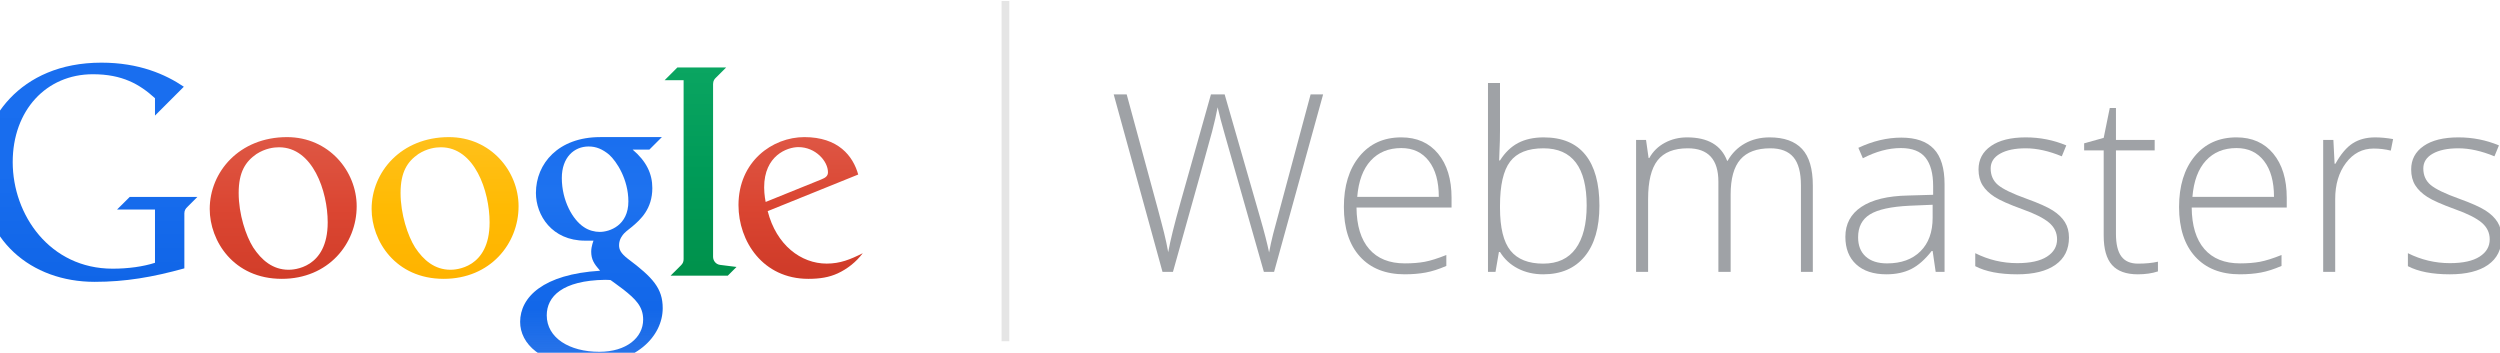
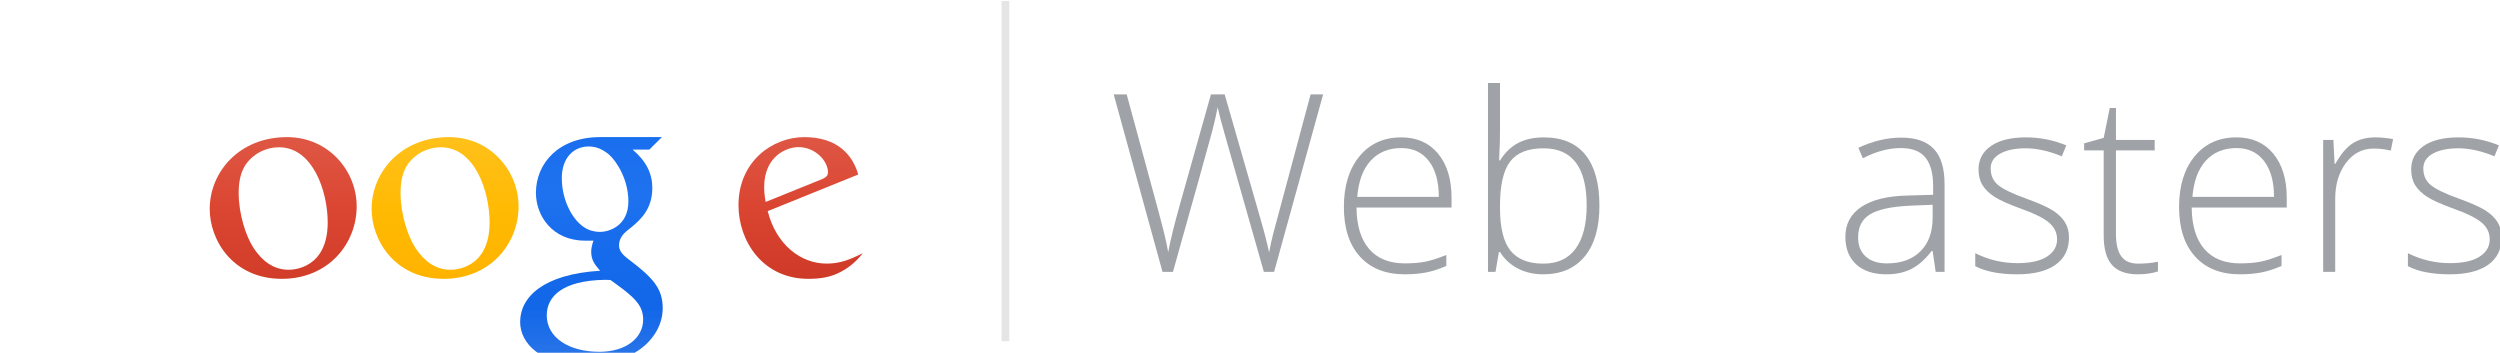
<svg xmlns="http://www.w3.org/2000/svg" xmlns:ns1="http://www.inkscape.org/namespaces/inkscape" xmlns:ns2="http://sodipodi.sourceforge.net/DTD/sodipodi-0.dtd" xmlns:xlink="http://www.w3.org/1999/xlink" width="1000" height="141.081" id="svg3875" version="1.1" ns1:version="0.48.5 r10040" ns2:docname="A.svg">
  <defs id="defs3877">
    <linearGradient id="linearGradient4501">
      <stop id="stop4503" offset="0" style="stop-color:#196eef;stop-opacity:1" />
      <stop style="stop-color:#186dee;stop-opacity:1" offset="0.5" id="stop4509" />
      <stop id="stop4505" offset="1" style="stop-color:#1065e7;stop-opacity:1" />
    </linearGradient>
    <linearGradient id="linearGradient4511">
      <stop id="stop4513" offset="0" style="stop-color:#de5744;stop-opacity:1" />
      <stop style="stop-color:#db4632;stop-opacity:1" offset="0.5" id="stop4523" />
      <stop id="stop4515" offset="1" style="stop-color:#d13d29;stop-opacity:1" />
    </linearGradient>
    <linearGradient id="linearGradient4535">
      <stop id="stop4537" offset="0" style="stop-color:#1a6fef;stop-opacity:1" />
      <stop style="stop-color:#1e72ef;stop-opacity:1" offset="0.25" id="stop4547" />
      <stop style="stop-color:#166bec;stop-opacity:1" offset="0.5" id="stop4545" />
      <stop style="stop-color:#1267e9;stop-opacity:1" offset="0.75" id="stop4543" />
      <stop id="stop4539" offset="1" style="stop-color:#1063e5;stop-opacity:0.875" />
    </linearGradient>
    <linearGradient id="linearGradient4551">
      <stop id="stop4553" offset="0" style="stop-color:#0aa561;stop-opacity:1" />
      <stop style="stop-color:#009b58;stop-opacity:1" offset="0.5" id="stop4559" />
      <stop id="stop4555" offset="1" style="stop-color:#00914b;stop-opacity:1" />
    </linearGradient>
    <linearGradient id="linearGradient4561">
      <stop id="stop4563" offset="0" style="stop-color:#de5644;stop-opacity:1" />
      <stop style="stop-color:#da4531;stop-opacity:1" offset="0.5" id="stop4569" />
      <stop id="stop4565" offset="1" style="stop-color:#ce3a28;stop-opacity:1" />
    </linearGradient>
    <linearGradient gradientTransform="matrix(1.802,0,0,1.802,3716.833,-2503.325)" gradientUnits="userSpaceOnUse" y2="3068.107" x2="-4342.5" y1="2979.148" x1="-4342.5" id="linearGradient4531" xlink:href="#linearGradient4525" ns1:collect="always" />
    <linearGradient id="linearGradient4525">
      <stop id="stop4527" offset="0" style="stop-color:#ffc01a;stop-opacity:1" />
      <stop style="stop-color:#ffba03;stop-opacity:1" offset="0.5" id="stop4533" />
      <stop id="stop4529" offset="1" style="stop-color:#ffb300;stop-opacity:1" />
    </linearGradient>
    <linearGradient id="linearGradient4501-4">
      <stop id="stop4503-5" offset="0" style="stop-color:#196eef;stop-opacity:1" />
      <stop style="stop-color:#186dee;stop-opacity:1" offset="0.5" id="stop4509-5" />
      <stop id="stop4505-1" offset="1" style="stop-color:#1065e7;stop-opacity:1" />
    </linearGradient>
    <linearGradient id="linearGradient4511-1">
      <stop id="stop4513-1" offset="0" style="stop-color:#de5744;stop-opacity:1" />
      <stop style="stop-color:#db4632;stop-opacity:1" offset="0.5" id="stop4523-5" />
      <stop id="stop4515-2" offset="1" style="stop-color:#d13d29;stop-opacity:1" />
    </linearGradient>
    <linearGradient id="linearGradient4535-6">
      <stop id="stop4537-1" offset="0" style="stop-color:#1a6fef;stop-opacity:1" />
      <stop style="stop-color:#1e72ef;stop-opacity:1" offset="0.25" id="stop4547-4" />
      <stop style="stop-color:#166bec;stop-opacity:1" offset="0.5" id="stop4545-2" />
      <stop style="stop-color:#1267e9;stop-opacity:1" offset="0.75" id="stop4543-3" />
      <stop id="stop4539-2" offset="1" style="stop-color:#1063e5;stop-opacity:0.875" />
    </linearGradient>
    <linearGradient id="linearGradient4551-1">
      <stop id="stop4553-6" offset="0" style="stop-color:#0aa561;stop-opacity:1" />
      <stop style="stop-color:#009b58;stop-opacity:1" offset="0.5" id="stop4559-8" />
      <stop id="stop4555-5" offset="1" style="stop-color:#00914b;stop-opacity:1" />
    </linearGradient>
    <linearGradient id="linearGradient4561-6">
      <stop id="stop4563-1" offset="0" style="stop-color:#de5644;stop-opacity:1" />
      <stop style="stop-color:#da4531;stop-opacity:1" offset="0.5" id="stop4569-8" />
      <stop id="stop4565-9" offset="1" style="stop-color:#ce3a28;stop-opacity:1" />
    </linearGradient>
    <linearGradient gradientTransform="matrix(1.802,0,0,1.802,3716.833,-2503.325)" gradientUnits="userSpaceOnUse" y2="3068.107" x2="-4342.5" y1="2979.148" x1="-4342.5" id="linearGradient4531-2" xlink:href="#linearGradient4525-7" ns1:collect="always" />
    <linearGradient id="linearGradient4525-7">
      <stop id="stop4527-9" offset="0" style="stop-color:#ffc01a;stop-opacity:1" />
      <stop style="stop-color:#ffba03;stop-opacity:1" offset="0.5" id="stop4533-5" />
      <stop id="stop4529-4" offset="1" style="stop-color:#ffb300;stop-opacity:1" />
    </linearGradient>
    <linearGradient id="linearGradient4501-3">
      <stop id="stop4503-1" offset="0" style="stop-color:#196eef;stop-opacity:1" />
      <stop style="stop-color:#186dee;stop-opacity:1" offset="0.5" id="stop4509-2" />
      <stop id="stop4505-3" offset="1" style="stop-color:#1065e7;stop-opacity:1" />
    </linearGradient>
    <linearGradient id="linearGradient4511-3">
      <stop id="stop4513-4" offset="0" style="stop-color:#de5744;stop-opacity:1" />
      <stop style="stop-color:#db4632;stop-opacity:1" offset="0.5" id="stop4523-1" />
      <stop id="stop4515-1" offset="1" style="stop-color:#d13d29;stop-opacity:1" />
    </linearGradient>
    <linearGradient id="linearGradient4535-3">
      <stop id="stop4537-8" offset="0" style="stop-color:#1a6fef;stop-opacity:1" />
      <stop style="stop-color:#1e72ef;stop-opacity:1" offset="0.25" id="stop4547-7" />
      <stop style="stop-color:#166bec;stop-opacity:1" offset="0.5" id="stop4545-4" />
      <stop style="stop-color:#1267e9;stop-opacity:1" offset="0.75" id="stop4543-2" />
      <stop id="stop4539-7" offset="1" style="stop-color:#1063e5;stop-opacity:0.875" />
    </linearGradient>
    <linearGradient id="linearGradient4551-7">
      <stop id="stop4553-9" offset="0" style="stop-color:#0aa561;stop-opacity:1" />
      <stop style="stop-color:#009b58;stop-opacity:1" offset="0.5" id="stop4559-3" />
      <stop id="stop4555-1" offset="1" style="stop-color:#00914b;stop-opacity:1" />
    </linearGradient>
    <linearGradient id="linearGradient4561-9">
      <stop id="stop4563-8" offset="0" style="stop-color:#de5644;stop-opacity:1" />
      <stop style="stop-color:#da4531;stop-opacity:1" offset="0.5" id="stop4569-6" />
      <stop id="stop4565-5" offset="1" style="stop-color:#ce3a28;stop-opacity:1" />
    </linearGradient>
    <linearGradient gradientTransform="matrix(1.802,0,0,1.802,3716.833,-2503.325)" gradientUnits="userSpaceOnUse" y2="3068.107" x2="-4342.5" y1="2979.148" x1="-4342.5" id="linearGradient4531-0" xlink:href="#linearGradient4525-2" ns1:collect="always" />
    <linearGradient id="linearGradient4525-2">
      <stop id="stop4527-8" offset="0" style="stop-color:#ffc01a;stop-opacity:1" />
      <stop style="stop-color:#ffba03;stop-opacity:1" offset="0.5" id="stop4533-6" />
      <stop id="stop4529-0" offset="1" style="stop-color:#ffb300;stop-opacity:1" />
    </linearGradient>
    <linearGradient id="linearGradient4501-2">
      <stop id="stop4503-4" offset="0" style="stop-color:#196eef;stop-opacity:1" />
      <stop style="stop-color:#186dee;stop-opacity:1" offset="0.5" id="stop4509-8" />
      <stop id="stop4505-6" offset="1" style="stop-color:#1065e7;stop-opacity:1" />
    </linearGradient>
    <linearGradient id="linearGradient4511-5">
      <stop id="stop4513-0" offset="0" style="stop-color:#de5744;stop-opacity:1" />
      <stop style="stop-color:#db4632;stop-opacity:1" offset="0.5" id="stop4523-9" />
      <stop id="stop4515-0" offset="1" style="stop-color:#d13d29;stop-opacity:1" />
    </linearGradient>
    <linearGradient id="linearGradient4535-0">
      <stop id="stop4537-6" offset="0" style="stop-color:#1a6fef;stop-opacity:1" />
      <stop style="stop-color:#1e72ef;stop-opacity:1" offset="0.25" id="stop4547-1" />
      <stop style="stop-color:#166bec;stop-opacity:1" offset="0.5" id="stop4545-3" />
      <stop style="stop-color:#1267e9;stop-opacity:1" offset="0.75" id="stop4543-8" />
      <stop id="stop4539-9" offset="1" style="stop-color:#1063e5;stop-opacity:0.875" />
    </linearGradient>
    <linearGradient id="linearGradient4551-3">
      <stop id="stop4553-4" offset="0" style="stop-color:#0aa561;stop-opacity:1" />
      <stop style="stop-color:#009b58;stop-opacity:1" offset="0.5" id="stop4559-4" />
      <stop id="stop4555-6" offset="1" style="stop-color:#00914b;stop-opacity:1" />
    </linearGradient>
    <linearGradient id="linearGradient4561-0">
      <stop id="stop4563-6" offset="0" style="stop-color:#de5644;stop-opacity:1" />
      <stop style="stop-color:#da4531;stop-opacity:1" offset="0.5" id="stop4569-61" />
      <stop id="stop4565-8" offset="1" style="stop-color:#ce3a28;stop-opacity:1" />
    </linearGradient>
    <linearGradient gradientTransform="matrix(1.802,0,0,1.802,3716.833,-2503.325)" gradientUnits="userSpaceOnUse" y2="3068.107" x2="-4342.5" y1="2979.148" x1="-4342.5" id="linearGradient4531-4" xlink:href="#linearGradient4525-9" ns1:collect="always" />
    <linearGradient id="linearGradient4525-9">
      <stop id="stop4527-6" offset="0" style="stop-color:#ffc01a;stop-opacity:1" />
      <stop style="stop-color:#ffba03;stop-opacity:1" offset="0.5" id="stop4533-3" />
      <stop id="stop4529-7" offset="1" style="stop-color:#ffb300;stop-opacity:1" />
    </linearGradient>
    <linearGradient gradientTransform="matrix(1.802,0,0,1.802,3716.833,-2503.325)" gradientUnits="userSpaceOnUse" y2="3070.148" x2="-4561.091" y1="2932.003" x1="-4561.091" id="linearGradient4507" xlink:href="#linearGradient4501-8" ns1:collect="always" />
    <linearGradient id="linearGradient4501-8">
      <stop id="stop4503-8" offset="0" style="stop-color:#196eef;stop-opacity:1" />
      <stop style="stop-color:#186dee;stop-opacity:1" offset="0.5" id="stop4509-29" />
      <stop id="stop4505-13" offset="1" style="stop-color:#1065e7;stop-opacity:1" />
    </linearGradient>
    <linearGradient gradientTransform="matrix(1.802,0,0,1.802,3716.833,-2503.325)" gradientUnits="userSpaceOnUse" y2="3068.301" x2="-4444.643" y1="2978.969" x1="-4444.643" id="linearGradient4517" xlink:href="#linearGradient4511-59" ns1:collect="always" />
    <linearGradient id="linearGradient4511-59">
      <stop id="stop4513-8" offset="0" style="stop-color:#de5744;stop-opacity:1" />
      <stop style="stop-color:#db4632;stop-opacity:1" offset="0.5" id="stop4523-4" />
      <stop id="stop4515-07" offset="1" style="stop-color:#d13d29;stop-opacity:1" />
    </linearGradient>
    <linearGradient gradientTransform="matrix(1.802,0,0,1.802,3718.262,-2503.325)" gradientUnits="userSpaceOnUse" y2="3122.398" x2="-4248.929" y1="2978.969" x1="-4248.929" id="linearGradient4541" xlink:href="#linearGradient4535-63" ns1:collect="always" />
    <linearGradient id="linearGradient4535-63">
      <stop id="stop4537-61" offset="0" style="stop-color:#1a6fef;stop-opacity:1" />
      <stop style="stop-color:#1e72ef;stop-opacity:1" offset="0.25" id="stop4547-5" />
      <stop style="stop-color:#166bec;stop-opacity:1" offset="0.5" id="stop4545-42" />
      <stop style="stop-color:#1267e9;stop-opacity:1" offset="0.75" id="stop4543-0" />
      <stop id="stop4539-97" offset="1" style="stop-color:#1063e5;stop-opacity:0.875" />
    </linearGradient>
    <linearGradient gradientTransform="matrix(1.802,0,0,1.802,3717.905,-2502.254)" gradientUnits="userSpaceOnUse" y2="3065.79" x2="-4184.286" y1="2934.505" x1="-4184.286" id="linearGradient4557" xlink:href="#linearGradient4551-37" ns1:collect="always" />
    <linearGradient id="linearGradient4551-37">
      <stop id="stop4553-2" offset="0" style="stop-color:#0aa561;stop-opacity:1" />
      <stop style="stop-color:#009b58;stop-opacity:1" offset="0.5" id="stop4559-6" />
      <stop id="stop4555-0" offset="1" style="stop-color:#00914b;stop-opacity:1" />
    </linearGradient>
    <linearGradient gradientTransform="matrix(1.802,0,0,1.802,3716.833,-2503.325)" gradientUnits="userSpaceOnUse" y2="3068.107" x2="-4118.393" y1="2978.969" x1="-4118.393" id="linearGradient4567" xlink:href="#linearGradient4561-1" ns1:collect="always" />
    <linearGradient id="linearGradient4561-1">
      <stop id="stop4563-65" offset="0" style="stop-color:#de5644;stop-opacity:1" />
      <stop style="stop-color:#da4531;stop-opacity:1" offset="0.5" id="stop4569-7" />
      <stop id="stop4565-54" offset="1" style="stop-color:#ce3a28;stop-opacity:1" />
    </linearGradient>
    <linearGradient gradientTransform="matrix(1.802,0,0,1.802,3716.833,-2503.325)" gradientUnits="userSpaceOnUse" y2="3068.107" x2="-4342.5" y1="2979.148" x1="-4342.5" id="linearGradient4531-1" xlink:href="#linearGradient4525-20" ns1:collect="always" />
    <linearGradient id="linearGradient4525-20">
      <stop id="stop4527-0" offset="0" style="stop-color:#ffc01a;stop-opacity:1" />
      <stop style="stop-color:#ffba03;stop-opacity:1" offset="0.5" id="stop4533-1" />
      <stop id="stop4529-46" offset="1" style="stop-color:#ffb300;stop-opacity:1" />
    </linearGradient>
    <linearGradient y2="3068.107" x2="-4342.5" y1="2979.148" x1="-4342.5" gradientTransform="matrix(1.802,0,0,1.802,3716.833,-2503.325)" gradientUnits="userSpaceOnUse" id="linearGradient6468" xlink:href="#linearGradient4525-20" ns1:collect="always" />
  </defs>
  <ns2:namedview id="base" pagecolor="#ffffff" bordercolor="#666666" borderopacity="1.0" ns1:pageopacity="0.0" ns1:pageshadow="2" ns1:zoom="0.40023349" ns1:cx="659.73524" ns1:cy="127.9698" ns1:document-units="px" ns1:current-layer="g4000" showgrid="false" fit-margin-left="0.5" fit-margin-bottom="0.5" fit-margin-top="0.5" fit-margin-right="0.5" ns1:window-width="1059" ns1:window-height="1025" ns1:window-x="859" ns1:window-y="-8" ns1:window-maximized="0" showguides="true" ns1:guide-bbox="true" />
  <g ns1:label="Layer 1" ns1:groupmode="layer" id="layer1" transform="translate(-1451.809,-709.519)">
    <g id="g4000" transform="matrix(4.587,0,0,4.587,-781.284,-1096.297)">
      <g transform="matrix(0.077,0,0,0.077,842.108,185.081)" id="layer1-8" ns1:label="Layer 1">
-         <path ns2:nodetypes="cccccccccccccccccc" ns1:connector-curvature="0" id="path4423" d="m -4481.421,2946.379 42.957,0 0,60.339 c -13.406,4.311 -30.33,6.665 -47.921,6.665 -71.303,0 -113.216,-61.063 -113.216,-120.7 0,-58.483 37.909,-99.507 90.784,-99.507 33.469,0 52.934,11.333 70.354,27.13 l 0,19.68 32.667,-32.667 c -20.658,-13.978 -50.576,-27.267 -93.339,-27.267 -93.868,0 -136.776,67.156 -136.776,122.345 0,78.564 57.22,125.882 129.128,125.882 34.863,0 65.817,-5.325 101.587,-15.267 l 0,-62.337 c 0,-3.182 1.4,-5.378 3.496,-7.293 l 11.289,-11.289 -76.623,0 z" style="fill:url(#linearGradient4507);fill-opacity:1;stroke:none" />
        <path id="path4425" d="m -4288.972,2864.382 c -54.025,0 -87.505,39.482 -87.505,81.384 0,36.173 26.969,79.117 81.618,79.117 52.56,0 84.811,-39.562 84.811,-82.205 0,-39.724 -31.516,-78.296 -78.924,-78.296 z m -8.957,11.51 c 38.088,0 55.063,49.633 55.063,85.033 0,52.639 -39.492,53.68 -44.212,53.68 -18.076,0 -30.706,-10.921 -40.157,-25.25 -8.329,-13.207 -16.458,-37.731 -16.458,-61.703 0,-23.875 7.811,-35.528 20.117,-44.109 10.062,-6.423 19.478,-7.652 25.646,-7.652 z" style="fill:url(#linearGradient4517);fill-opacity:1;stroke:none" ns1:connector-curvature="0" />
        <path id="path4429" d="m -3934.343,2864.363 c -47.19,0 -72.711,29.882 -72.711,63.236 0,25.401 18.199,54.046 55.728,54.046 l 9.49,0 c 0,0 -2.583,6.276 -2.6,12.356 0,8.944 3.219,13.973 10.049,21.709 -64.575,3.939 -90.543,29.983 -90.543,57.976 0,24.51 23.477,48.648 72.808,48.648 58.409,0 88.654,-32.431 88.654,-64.248 0,-22.431 -11.174,-34.73 -39.482,-55.941 -8.327,-6.473 -9.937,-10.59 -9.937,-15.438 0,-6.939 4.147,-11.526 5.666,-13.255 2.679,-2.828 7.321,-6.058 9.053,-7.605 9.504,-8.059 22.942,-19.985 22.942,-43.772 0,-16.324 -6.784,-30.366 -22.256,-43.528 l 18.881,0 14.186,-14.186 -69.93,0 z m -13.015,10.621 c 8.56,0 15.706,3.033 23.258,9.303 8.378,7.547 21.75,27.831 21.75,52.941 0,27.085 -21.043,34.503 -32.433,34.503 -5.571,0 -12.259,-1.556 -17.916,-5.423 -12.567,-8.148 -25.031,-29.834 -25.031,-55.644 0,-23.287 13.871,-35.68 30.372,-35.68 z m 18.681,151.013 c 3.599,0 6.187,0.293 6.187,0.293 0,0 8.494,6.071 14.432,10.599 13.814,10.929 22.44,19.273 22.44,34.147 0,20.443 -18.963,36.479 -49.687,36.479 -33.72,0 -59.49,-15.695 -59.49,-41.33 0,-21.234 17.653,-39.513 66.118,-40.188 z" style="fill:url(#linearGradient4541);fill-opacity:1;stroke:none" ns1:connector-curvature="0" />
-         <path ns2:nodetypes="cccccccccccccc" ns1:connector-curvature="0" id="path4433" d="m -3854.534,3021.276 64.788,0 9.865,-9.865 -18.577,-2.325 c -4.997,-0.613 -7.971,-4.93 -7.971,-9.119 l 0,-195.673 c 0,-3.852 1.785,-5.829 3.097,-7.088 l 11.688,-11.688 -55.244,0 -14.38,14.38 21.473,0 0,202.696 c 0,2.886 -0.9,4.838 -2.858,6.851 z" style="fill:url(#linearGradient4557);fill-opacity:1;stroke:none" />
        <path id="path4435" d="m -3703.052,2864.376 c -36.17,0 -74.597,27.573 -74.597,77.066 0,40.882 27.568,83.441 79.083,83.441 12.849,0 23.418,-1.653 33.329,-6.206 10.625,-4.891 20.863,-12.843 28.325,-22.84 -14.099,7.108 -25.593,11.779 -40.871,11.779 -29.028,0 -57.004,-20.936 -66.802,-59.428 l 102.522,-41.443 c -5.926,-21.117 -22.622,-42.37 -60.989,-42.37 z m -6.693,11.326 c 19.405,0 33.435,15.966 33.435,28.468 0,4.046 -2.538,6.173 -7.549,8.145 l -63.024,25.49 c 0,0 -1.701,-7.93 -1.701,-16.518 0,-35.968 26.007,-45.586 38.839,-45.586 z" style="fill:url(#linearGradient4567);fill-opacity:1;stroke:none" ns1:connector-curvature="0" />
        <path id="path4439" d="m -4105.625,2864.382 c -54.025,0 -87.509,39.482 -87.509,81.384 0,36.173 26.969,79.117 81.618,79.117 52.559,0 84.811,-39.562 84.811,-82.205 0,-39.724 -31.512,-78.296 -78.921,-78.296 z m -8.96,11.51 c 38.088,0 55.063,49.633 55.063,85.033 0,52.639 -39.489,53.68 -44.209,53.68 -18.076,0 -30.709,-10.921 -40.16,-25.25 -8.329,-13.207 -16.458,-37.731 -16.458,-61.703 0,-23.875 7.811,-35.528 20.117,-44.109 10.062,-6.423 19.478,-7.652 25.646,-7.652 z" style="fill:url(#linearGradient6468);fill-opacity:1;stroke:none" ns1:connector-curvature="0" />
      </g>
      <g transform="matrix(0.542,0,0,0.542,377.298,244.145)" style="font-size:40px;font-style:normal;font-weight:normal;line-height:125%;letter-spacing:0px;word-spacing:0px;fill:#9fa2a6;fill-opacity:1;stroke:none;font-family:Sans" id="flowRoot4703">
        <path d="m 407.078,319.641 -1.641,0 -6.27,-22.031 c -0.521,-1.81 -0.911,-3.294 -1.172,-4.453 -0.208,1.133 -0.505,2.435 -0.889,3.906 -0.384,1.471 -2.484,8.997 -6.299,22.578 l -1.68,0 -7.852,-28.555 2.09,0 5,18.398 c 0.195,0.742 0.378,1.429 0.547,2.061 0.169,0.632 0.322,1.224 0.459,1.777 0.137,0.553 0.26,1.087 0.371,1.602 0.111,0.514 0.212,1.032 0.303,1.553 0.312,-1.771 0.977,-4.46 1.992,-8.066 l 4.883,-17.324 2.207,0 5.723,19.883 c 0.664,2.292 1.139,4.141 1.426,5.547 0.169,-0.937 0.387,-1.934 0.654,-2.988 0.267,-1.055 2.275,-8.535 6.025,-22.441 l 2.012,0 z" style="fill:#9fa2a6;font-family:Open Sans Light;-inkscape-font-specification:Open Sans Light" id="path6566" ns1:connector-curvature="0" />
        <path d="m 428.113,320.032 c -3.086,0 -5.492,-0.951 -7.217,-2.852 -1.725,-1.901 -2.588,-4.564 -2.588,-7.988 0,-3.385 0.833,-6.097 2.5,-8.135 1.667,-2.038 3.913,-3.057 6.738,-3.057 2.5,2e-5 4.473,0.872 5.918,2.617 1.445,1.745 2.168,4.115 2.168,7.109 l 0,1.562 -15.293,0 c 0.026,2.917 0.706,5.143 2.041,6.68 1.335,1.536 3.245,2.305 5.732,2.305 1.211,0 2.275,-0.085 3.193,-0.254 0.918,-0.169 2.08,-0.534 3.486,-1.094 l 0,1.758 c -1.198,0.521 -2.305,0.876 -3.32,1.064 -1.016,0.189 -2.135,0.283 -3.359,0.283 z m -0.566,-20.312 c -2.044,2e-5 -3.685,0.674 -4.922,2.021 -1.237,1.348 -1.96,3.291 -2.168,5.83 l 13.125,0 c -2e-5,-2.461 -0.534,-4.385 -1.602,-5.771 -1.068,-1.387 -2.546,-2.08 -4.434,-2.08 z" style="fill:#9fa2a6;font-family:Open Sans Light;-inkscape-font-specification:Open Sans Light" id="path6568" ns1:connector-curvature="0" />
        <path d="m 450.457,298.001 c 2.969,2e-5 5.205,0.934 6.709,2.803 1.504,1.869 2.256,4.6 2.256,8.193 -2e-5,3.529 -0.791,6.25 -2.373,8.164 -1.582,1.914 -3.805,2.871 -6.67,2.871 -1.51,0 -2.871,-0.312 -4.082,-0.938 -1.211,-0.625 -2.168,-1.51 -2.871,-2.656 l -0.176,0 -0.547,3.203 -1.211,0 0,-30.391 1.934,0 0,7.637 c 0,1.146 -0.026,2.201 -0.078,3.164 l -0.059,1.66 0.137,0 c 0.807,-1.276 1.781,-2.214 2.92,-2.812 1.139,-0.599 2.51,-0.898 4.111,-0.898 z m -0.039,1.758 c -2.5,2e-5 -4.29,0.716 -5.371,2.148 -1.081,1.432 -1.621,3.796 -1.621,7.09 l 0,0.332 c 0,3.203 0.563,5.501 1.689,6.895 1.126,1.393 2.881,2.09 5.264,2.09 2.318,0 4.062,-0.811 5.234,-2.432 1.172,-1.621 1.758,-3.929 1.758,-6.924 -2e-5,-6.133 -2.318,-9.199 -6.953,-9.199 z" style="fill:#9fa2a6;font-family:Open Sans Light;-inkscape-font-specification:Open Sans Light" id="path6570" ns1:connector-curvature="0" />
-         <path d="m 491.844,319.641 0,-13.926 c -3e-5,-2.07 -0.404,-3.581 -1.211,-4.531 -0.807,-0.951 -2.044,-1.426 -3.711,-1.426 -2.175,2e-5 -3.783,0.599 -4.824,1.797 -1.042,1.198 -1.563,3.079 -1.562,5.645 l 0,12.441 -1.973,0 0,-14.512 c -2e-5,-3.581 -1.641,-5.371 -4.922,-5.371 -2.227,2e-5 -3.848,0.648 -4.863,1.943 -1.016,1.296 -1.523,3.369 -1.523,6.221 l 0,11.719 -1.934,0 0,-21.23 1.602,0 0.41,2.91 0.117,0 c 0.586,-1.055 1.419,-1.872 2.5,-2.451 1.081,-0.579 2.272,-0.869 3.574,-0.869 3.346,2e-5 5.495,1.257 6.445,3.77 l 0.078,0 c 0.69,-1.211 1.618,-2.142 2.783,-2.793 1.165,-0.651 2.49,-0.977 3.975,-0.977 2.318,2e-5 4.056,0.619 5.215,1.855 1.159,1.237 1.738,3.203 1.738,5.898 l 0,13.887 z" style="fill:#9fa2a6;font-family:Open Sans Light;-inkscape-font-specification:Open Sans Light" id="path6572" ns1:connector-curvature="0" />
        <path d="m 513.523,319.641 -0.488,-3.359 -0.156,0 c -1.068,1.367 -2.165,2.334 -3.291,2.9 -1.126,0.566 -2.458,0.85 -3.994,0.85 -2.083,0 -3.704,-0.534 -4.863,-1.602 -1.159,-1.068 -1.738,-2.546 -1.738,-4.434 0,-2.07 0.863,-3.678 2.588,-4.824 1.725,-1.146 4.222,-1.751 7.49,-1.816 l 4.043,-0.117 0,-1.406 c -10e-6,-2.018 -0.41,-3.542 -1.23,-4.57 -0.82,-1.029 -2.142,-1.543 -3.965,-1.543 -1.966,2e-5 -4.004,0.547 -6.113,1.641 l -0.723,-1.68 c 2.331,-1.094 4.635,-1.641 6.914,-1.641 2.331,2e-5 4.072,0.605 5.225,1.816 1.152,1.211 1.728,3.099 1.729,5.664 l 0,14.121 z m -7.812,-1.367 c 2.266,0 4.053,-0.648 5.361,-1.943 1.309,-1.296 1.963,-3.096 1.963,-5.4 l 0,-2.09 -3.711,0.156 c -2.982,0.143 -5.107,0.609 -6.377,1.396 -1.27,0.788 -1.904,2.015 -1.904,3.682 -1e-5,1.328 0.407,2.36 1.221,3.096 0.814,0.736 1.963,1.104 3.447,1.104 z" style="fill:#9fa2a6;font-family:Open Sans Light;-inkscape-font-specification:Open Sans Light" id="path6574" ns1:connector-curvature="0" />
        <path d="m 534.969,314.114 c -2e-5,1.901 -0.723,3.363 -2.168,4.385 -1.445,1.022 -3.496,1.533 -6.152,1.533 -2.839,0 -5.091,-0.436 -6.758,-1.309 l 0,-2.09 c 2.135,1.068 4.388,1.602 6.758,1.602 2.096,0 3.688,-0.348 4.775,-1.045 1.087,-0.697 1.631,-1.624 1.631,-2.783 -2e-5,-1.068 -0.433,-1.966 -1.299,-2.695 -0.866,-0.729 -2.288,-1.445 -4.268,-2.148 -2.122,-0.768 -3.613,-1.429 -4.473,-1.982 -0.859,-0.553 -1.507,-1.178 -1.943,-1.875 -0.436,-0.697 -0.654,-1.546 -0.654,-2.549 0,-1.589 0.667,-2.845 2.002,-3.77 1.335,-0.924 3.2,-1.387 5.596,-1.387 2.292,2e-5 4.466,0.43 6.523,1.289 l -0.723,1.758 c -2.083,-0.859 -4.017,-1.289 -5.801,-1.289 -1.732,2e-5 -3.105,0.286 -4.121,0.859 -1.016,0.573 -1.523,1.367 -1.523,2.383 0,1.107 0.394,1.992 1.182,2.656 0.788,0.664 2.327,1.406 4.619,2.227 1.914,0.69 3.307,1.312 4.18,1.865 0.872,0.553 1.527,1.182 1.963,1.885 0.436,0.703 0.654,1.53 0.654,2.48 z" style="fill:#9fa2a6;font-family:Open Sans Light;-inkscape-font-specification:Open Sans Light" id="path6576" ns1:connector-curvature="0" />
        <path d="m 546.082,318.313 c 1.224,0 2.292,-0.104 3.203,-0.312 l 0,1.562 c -0.938,0.312 -2.018,0.469 -3.242,0.469 -1.875,0 -3.258,-0.501 -4.15,-1.504 -0.892,-1.003 -1.338,-2.578 -1.338,-4.727 l 0,-13.711 -3.145,0 0,-1.133 3.145,-0.879 0.977,-4.805 0.996,0 0,5.137 6.23,0 0,1.68 -6.23,0 0,13.438 c 0,1.628 0.286,2.832 0.859,3.613 0.573,0.781 1.471,1.172 2.695,1.172 z" style="fill:#9fa2a6;font-family:Open Sans Light;-inkscape-font-specification:Open Sans Light" id="path6578" ns1:connector-curvature="0" />
        <path d="m 562.488,320.032 c -3.086,0 -5.492,-0.951 -7.217,-2.852 -1.725,-1.901 -2.588,-4.564 -2.588,-7.988 0,-3.385 0.833,-6.097 2.5,-8.135 1.667,-2.038 3.913,-3.057 6.738,-3.057 2.5,2e-5 4.473,0.872 5.918,2.617 1.445,1.745 2.168,4.115 2.168,7.109 l 0,1.562 -15.293,0 c 0.026,2.917 0.706,5.143 2.041,6.68 1.335,1.536 3.245,2.305 5.732,2.305 1.211,0 2.275,-0.085 3.193,-0.254 0.918,-0.169 2.08,-0.534 3.486,-1.094 l 0,1.758 c -1.198,0.521 -2.305,0.876 -3.32,1.064 -1.016,0.189 -2.135,0.283 -3.359,0.283 z m -0.566,-20.312 c -2.044,2e-5 -3.685,0.674 -4.922,2.021 -1.237,1.348 -1.96,3.291 -2.168,5.83 l 13.125,0 c -2e-5,-2.461 -0.534,-4.385 -1.602,-5.771 -1.068,-1.387 -2.546,-2.08 -4.434,-2.08 z" style="fill:#9fa2a6;font-family:Open Sans Light;-inkscape-font-specification:Open Sans Light" id="path6580" ns1:connector-curvature="0" />
        <path d="m 584.227,298.001 c 0.898,2e-5 1.862,0.091 2.891,0.273 l -0.371,1.855 c -0.885,-0.221 -1.803,-0.332 -2.754,-0.332 -1.81,2e-5 -3.294,0.768 -4.453,2.305 -1.159,1.536 -1.738,3.477 -1.738,5.82 l 0,11.719 -1.934,0 0,-21.23 1.641,0 0.195,3.828 0.137,0 c 0.872,-1.562 1.803,-2.659 2.793,-3.291 0.99,-0.631 2.187,-0.947 3.594,-0.947 z" style="fill:#9fa2a6;font-family:Open Sans Light;-inkscape-font-specification:Open Sans Light" id="path6582" ns1:connector-curvature="0" />
        <path d="m 604.578,314.114 c -10e-6,1.901 -0.723,3.363 -2.168,4.385 -1.445,1.022 -3.496,1.533 -6.152,1.533 -2.839,0 -5.091,-0.436 -6.758,-1.309 l 0,-2.09 c 2.135,1.068 4.388,1.602 6.758,1.602 2.096,0 3.688,-0.348 4.775,-1.045 1.087,-0.697 1.631,-1.624 1.631,-2.783 -10e-6,-1.068 -0.433,-1.966 -1.299,-2.695 -0.866,-0.729 -2.288,-1.445 -4.268,-2.148 -2.122,-0.768 -3.613,-1.429 -4.473,-1.982 -0.859,-0.553 -1.507,-1.178 -1.943,-1.875 -0.436,-0.697 -0.654,-1.546 -0.654,-2.549 0,-1.589 0.667,-2.845 2.002,-3.77 1.335,-0.924 3.2,-1.387 5.596,-1.387 2.292,2e-5 4.466,0.43 6.523,1.289 l -0.723,1.758 c -2.083,-0.859 -4.017,-1.289 -5.801,-1.289 -1.732,2e-5 -3.105,0.286 -4.121,0.859 -1.016,0.573 -1.523,1.367 -1.523,2.383 -10e-6,1.107 0.394,1.992 1.182,2.656 0.788,0.664 2.327,1.406 4.619,2.227 1.914,0.69 3.307,1.312 4.18,1.865 0.872,0.553 1.527,1.182 1.963,1.885 0.436,0.703 0.654,1.53 0.654,2.48 z" style="fill:#9fa2a6;font-family:Open Sans Light;-inkscape-font-specification:Open Sans Light" id="path6584" ns1:connector-curvature="0" />
      </g>
      <path style="fill:#e5e5e5;fill-opacity:1;fill-rule:evenodd;stroke:none" d="m 574.846,423.438 -0.674,0 0,-29.668 0.674,0 z" id="path6412" ns1:connector-curvature="0" />
    </g>
  </g>
</svg>